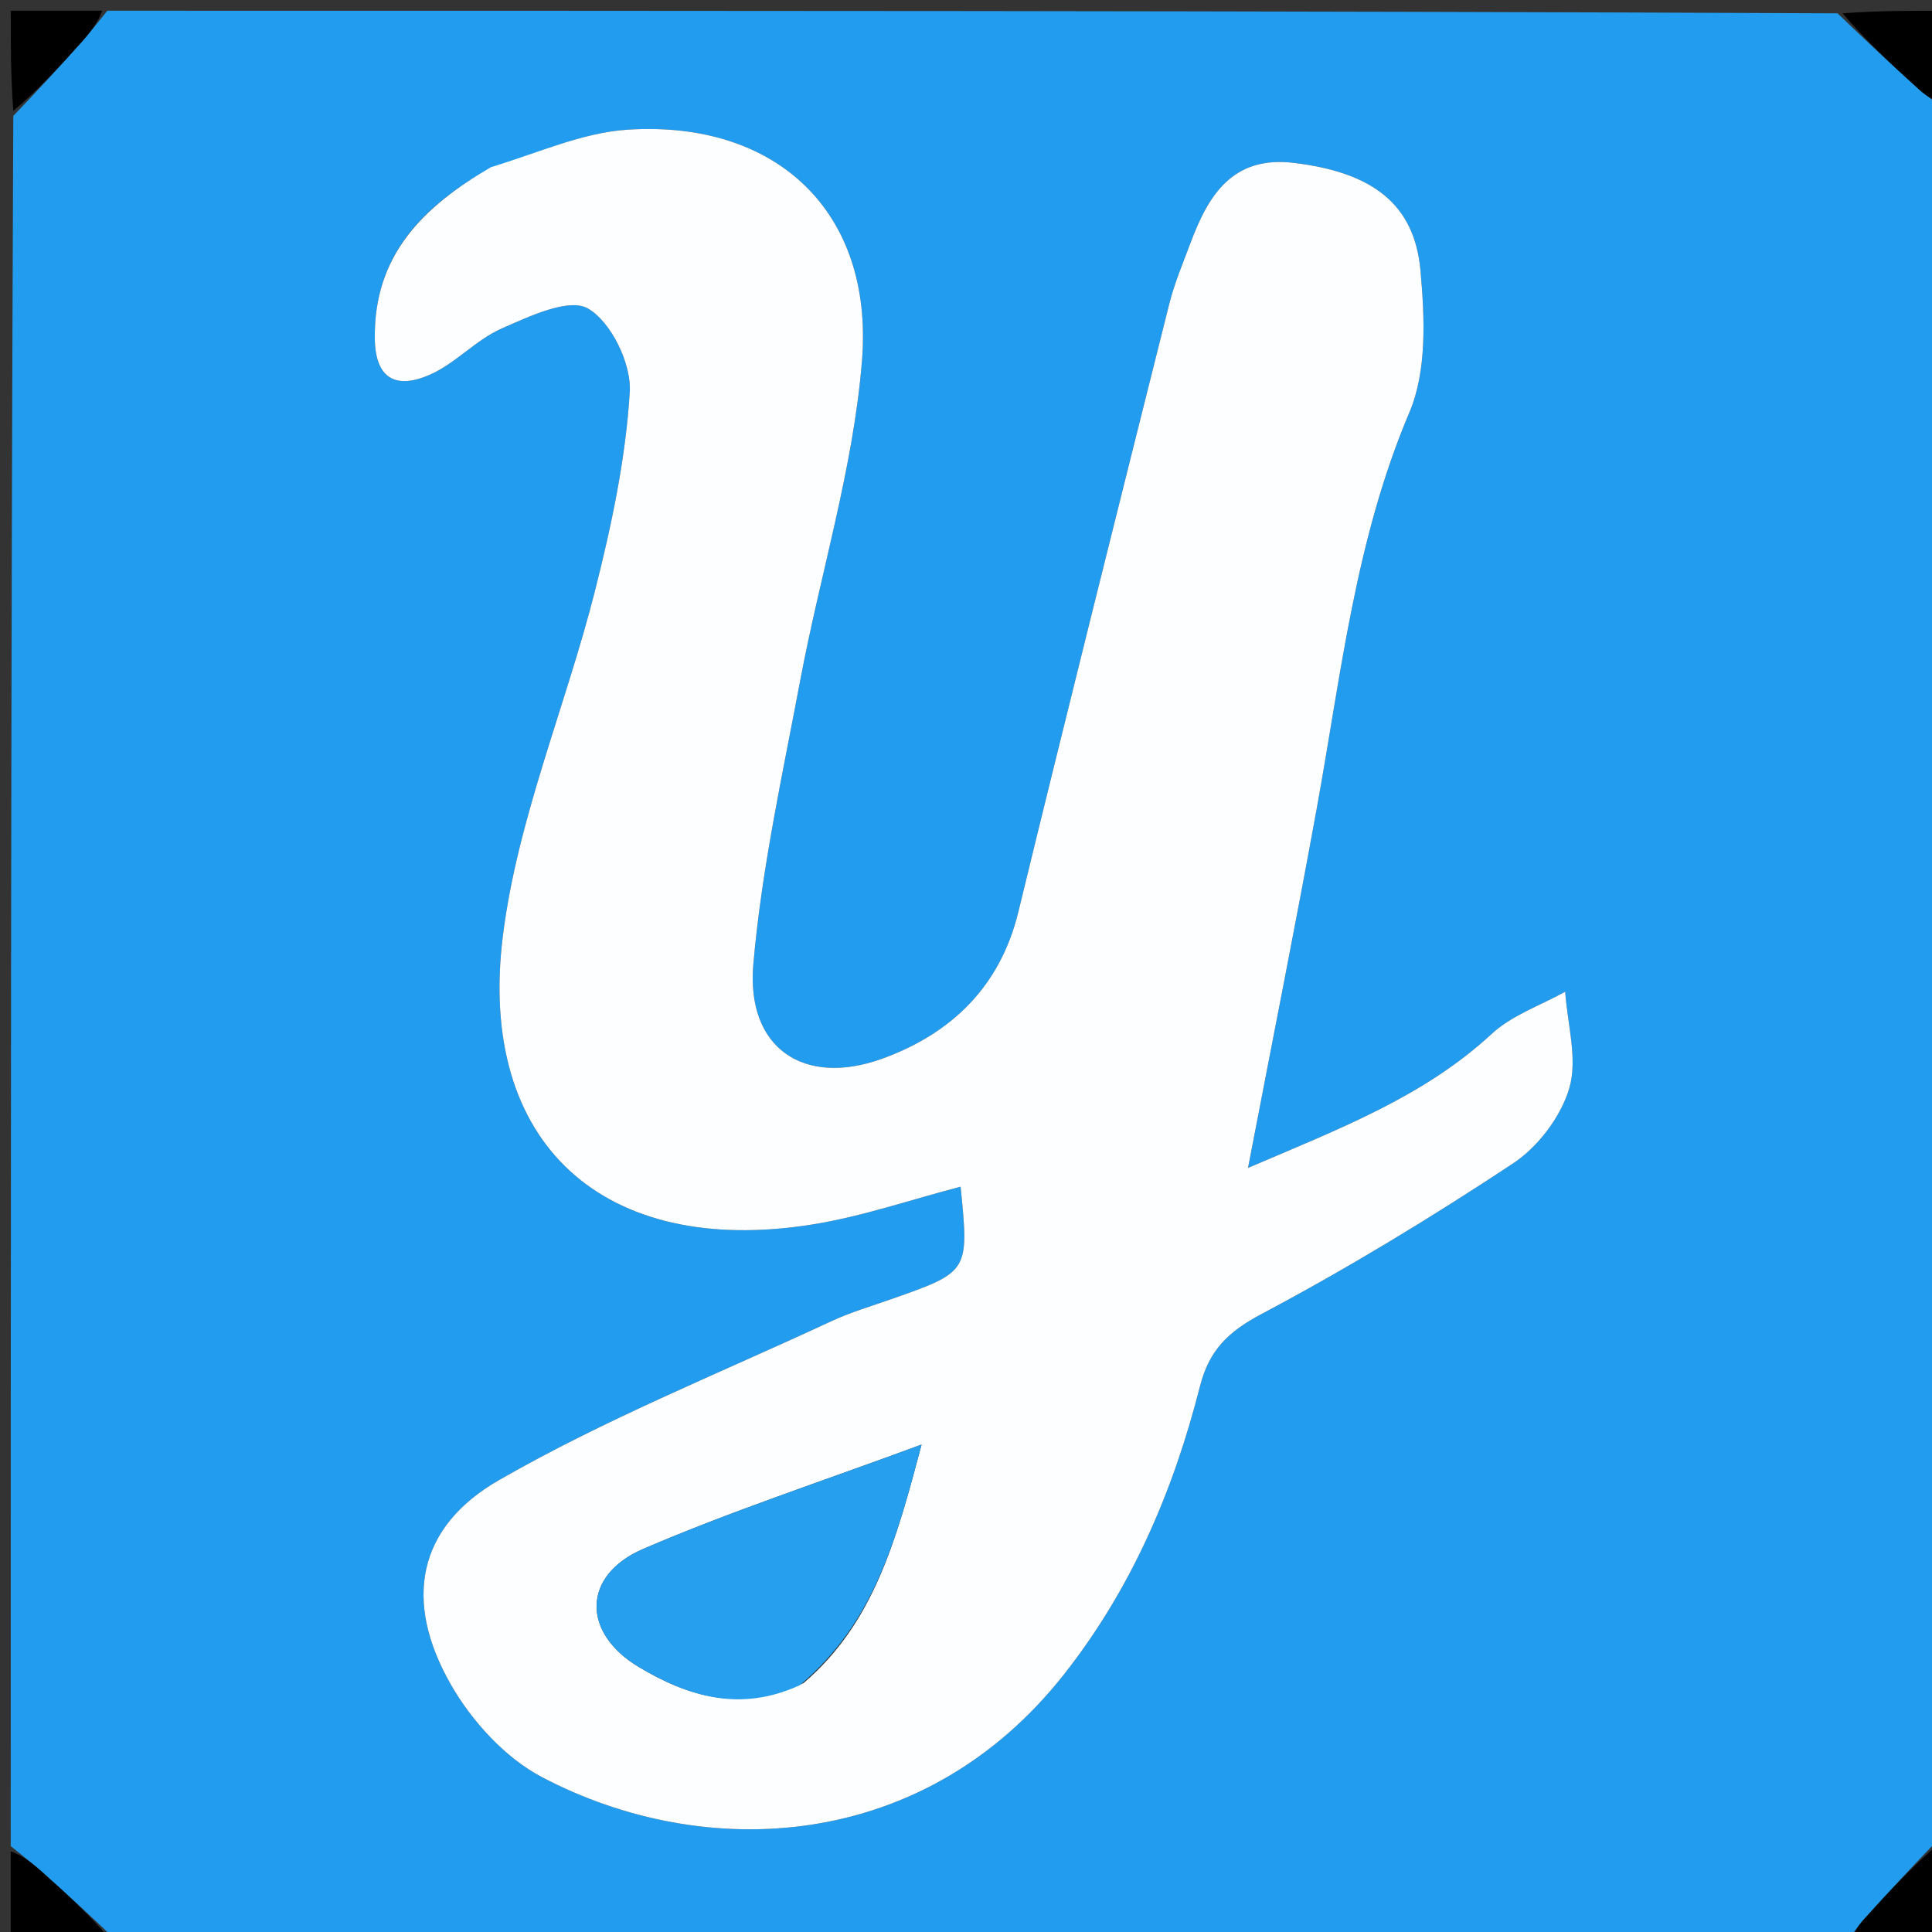
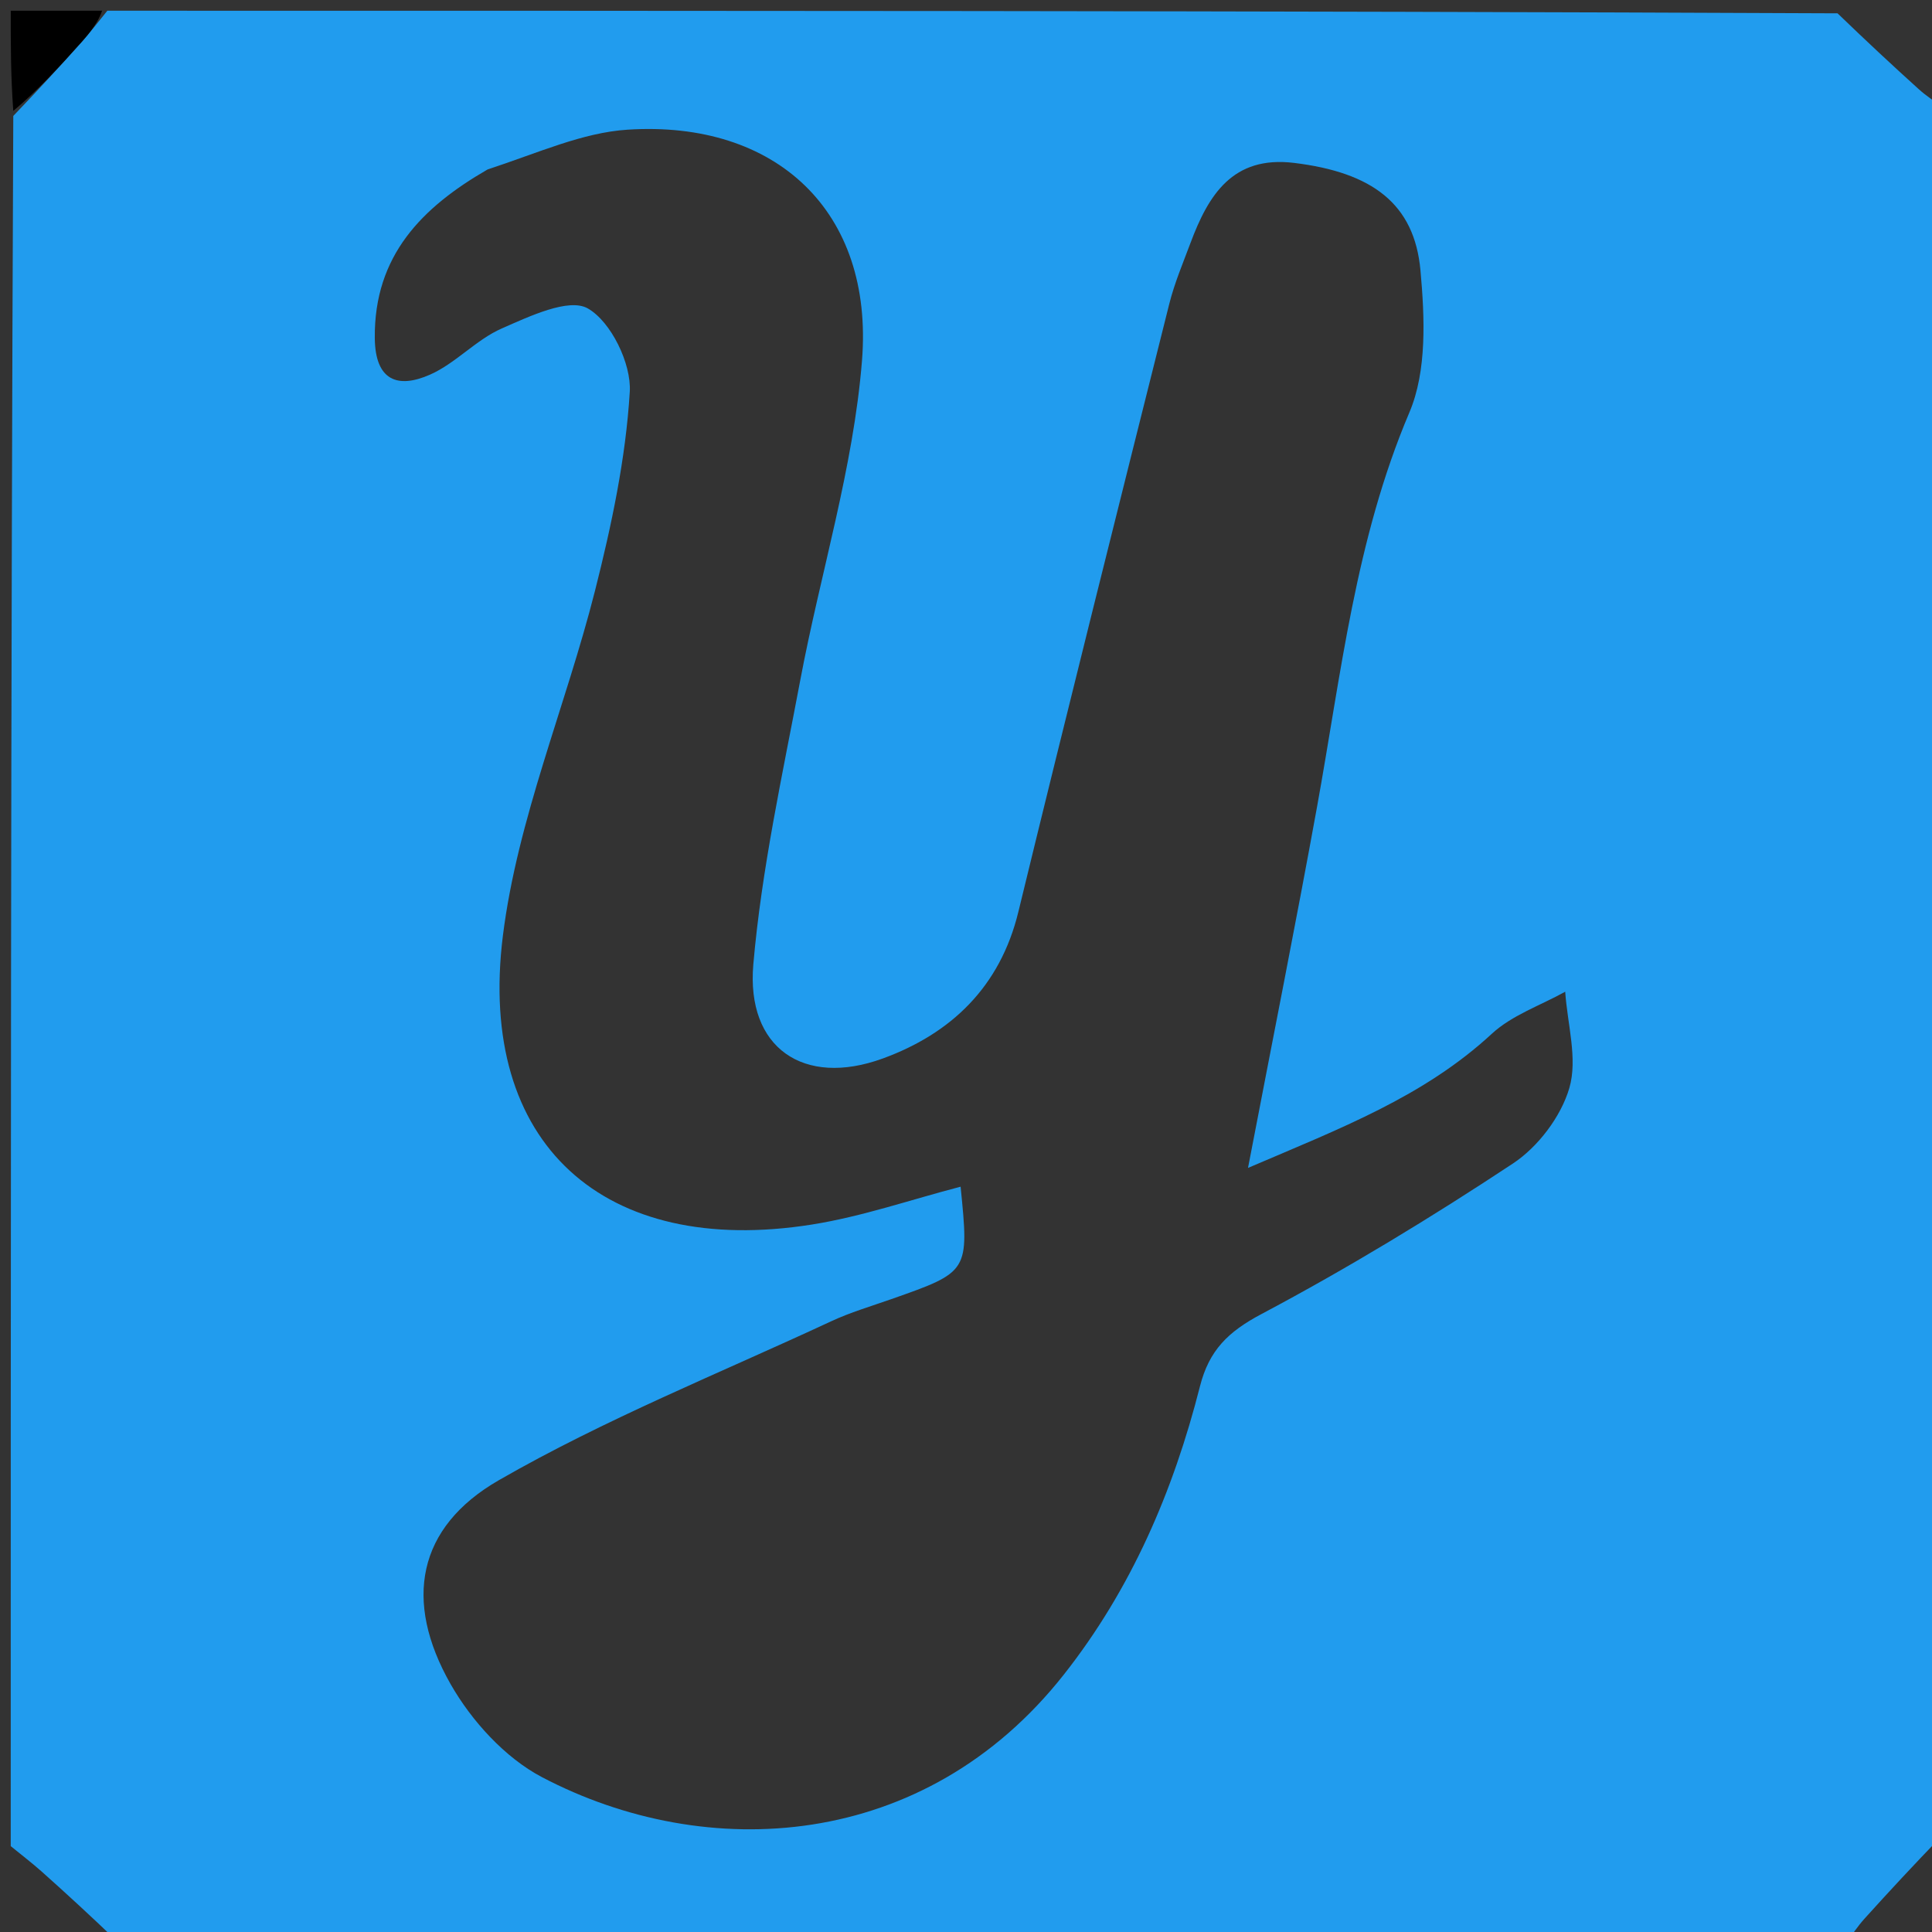
<svg xmlns="http://www.w3.org/2000/svg" version="1.1" id="Layer_1" x="0px" y="0px" width="100%" viewBox="0 0 180 180" enable-background="new 0 0 180 180" xml:space="preserve">
  <rect x="0" y="0" width="180" height="180" fill="#333333" stroke="none" />
  <path fill="#219CEE" opacity="1" stroke="none" d=" M1,172   C1,118.312 1,64.625 1.238,10.802   C3.52,8.42 5.576,6.185 7.598,3.919   C8.437,2.98 9.202,1.975 10,1   C63.688,1 117.375,1 171.2,1.241   C173.817,3.766 176.283,6.066 178.785,8.326   C179.469,8.944 180.259,9.445 181,10   C181,63.688 181,117.375 180.771,171.186   C178.259,173.794 175.96,176.266 173.699,178.773   C173.076,179.464 172.563,180.255 172,181   C118.312,181 64.625,181 10.81,180.768   C8.431,178.489 6.192,176.429 3.922,174.403   C2.982,173.564 1.976,172.799 1,172  M45.422,15.791   C39.343,19.302 34.841,23.793 34.919,31.502   C34.959,35.493 37.079,36.225 40.069,34.902   C42.46,33.844 44.352,31.654 46.745,30.604   C49.316,29.477 52.997,27.725 54.768,28.737   C56.928,29.972 58.832,33.879 58.675,36.499   C58.3,42.726 56.973,48.959 55.435,55.039   C52.71,65.805 48.21,76.293 46.851,87.196   C44.429,106.633 56.312,117.149 75.621,114.091   C80.324,113.347 84.894,111.756 89.497,110.562   C90.292,118.494 90.29,118.489 83.045,121.036   C81.162,121.698 79.231,122.266 77.429,123.105   C67.057,127.935 56.365,132.22 46.48,137.905   C38.852,142.292 37.583,149.172 41.975,156.894   C43.929,160.329 47.049,163.763 50.494,165.573   C65.805,173.616 86.119,172.483 99.099,156.038   C105.406,148.047 109.32,138.917 111.798,129.159   C112.653,125.793 114.426,124.073 117.517,122.433   C125.555,118.168 133.366,113.421 140.959,108.4   C143.296,106.854 145.432,104.034 146.211,101.373   C147.008,98.652 146.029,95.41 145.827,92.396   C143.526,93.678 140.871,94.576 138.99,96.314   C132.656,102.165 124.948,105.101 116.275,108.811   C118.597,96.71 120.743,85.979 122.698,75.214   C124.95,62.812 126.28,50.267 131.308,38.429   C132.957,34.549 132.737,29.577 132.342,25.197   C131.779,18.965 127.822,16.062 120.572,15.178   C114.835,14.479 112.579,18.178 110.907,22.658   C110.209,24.526 109.423,26.38 108.94,28.306   C104.21,47.179 99.476,66.051 94.878,84.956   C93.178,91.949 88.608,96.298 82.243,98.619   C74.873,101.307 69.511,97.629 70.185,89.851   C70.956,80.961 72.907,72.161 74.561,63.362   C76.431,53.419 79.513,43.599 80.311,33.585   C81.417,19.699 72.306,11.189 58.468,12.082   C54.273,12.353 50.181,14.227 45.422,15.791  z" />
  <path fill="#000000" opacity="1" stroke="none" d=" M9.509,1   C9.202,1.975 8.437,2.98 7.598,3.919   C5.576,6.185 3.52,8.42 1.238,10.333   C1,7.083 1,4.165 1,1   C3.67,1 6.344,1 9.509,1  z" />
-   <path fill="#000000" opacity="1" stroke="none" d=" M181,9.509   C180.259,9.445 179.469,8.944 178.785,8.326   C176.283,6.066 173.817,3.766 171.669,1.241   C174.917,1 177.835,1 181,1   C181,3.67 181,6.344 181,9.509  z" />
-   <path fill="#000000" opacity="1" stroke="none" d=" M1,172.491   C1.976,172.799 2.982,173.564 3.922,174.403   C6.192,176.429 8.431,178.489 10.341,180.768   C7.083,181 4.165,181 1,181   C1,178.33 1,175.656 1,172.491  z" />
-   <path fill="#000000" opacity="1" stroke="none" d=" M172.491,181   C172.563,180.255 173.076,179.464 173.699,178.773   C175.96,176.266 178.259,173.794 180.771,171.654   C181,174.917 181,177.835 181,181   C178.33,181 175.656,181 172.491,181  z" />
-   <path fill="#FCFEFF" opacity="1" stroke="none" d=" M45.732,15.579   C50.181,14.227 54.273,12.353 58.468,12.082   C72.306,11.189 81.417,19.699 80.311,33.585   C79.513,43.599 76.431,53.419 74.561,63.362   C72.907,72.161 70.956,80.961 70.185,89.851   C69.511,97.629 74.873,101.307 82.243,98.619   C88.608,96.298 93.178,91.949 94.878,84.956   C99.476,66.051 104.21,47.179 108.94,28.306   C109.423,26.38 110.209,24.526 110.907,22.658   C112.579,18.178 114.835,14.479 120.572,15.178   C127.822,16.062 131.779,18.965 132.342,25.197   C132.737,29.577 132.957,34.549 131.308,38.429   C126.28,50.267 124.95,62.812 122.698,75.214   C120.743,85.979 118.597,96.71 116.275,108.811   C124.948,105.101 132.656,102.165 138.99,96.314   C140.871,94.576 143.526,93.678 145.827,92.396   C146.029,95.41 147.008,98.652 146.211,101.373   C145.432,104.034 143.296,106.854 140.959,108.4   C133.366,113.421 125.555,118.168 117.517,122.433   C114.426,124.073 112.653,125.793 111.798,129.159   C109.32,138.917 105.406,148.047 99.099,156.038   C86.119,172.483 65.805,173.616 50.494,165.573   C47.049,163.763 43.929,160.329 41.975,156.894   C37.583,149.172 38.852,142.292 46.48,137.905   C56.365,132.22 67.057,127.935 77.429,123.105   C79.231,122.266 81.162,121.698 83.045,121.036   C90.29,118.489 90.292,118.494 89.497,110.562   C84.894,111.756 80.324,113.347 75.621,114.091   C56.312,117.149 44.429,106.633 46.851,87.196   C48.21,76.293 52.71,65.805 55.435,55.039   C56.973,48.959 58.3,42.726 58.675,36.499   C58.832,33.879 56.928,29.972 54.768,28.737   C52.997,27.725 49.316,29.477 46.745,30.604   C44.352,31.654 42.46,33.844 40.069,34.902   C37.079,36.225 34.959,35.493 34.919,31.502   C34.841,23.793 39.343,19.302 45.732,15.579  M74.866,156.809   C81.413,151.219 83.498,143.492 85.861,134.587   C76.536,138.038 68.071,140.804 59.926,144.312   C54.227,146.766 54.18,152.131 59.538,155.323   C64.062,158.017 68.908,159.587 74.866,156.809  z" />
-   <path fill="#269FEE" opacity="1" stroke="none" d=" M74.517,157.003   C68.908,159.587 64.062,158.017 59.538,155.323   C54.18,152.131 54.227,146.766 59.926,144.312   C68.071,140.804 76.536,138.038 85.861,134.587   C83.498,143.492 81.413,151.219 74.517,157.003  z" />
</svg>